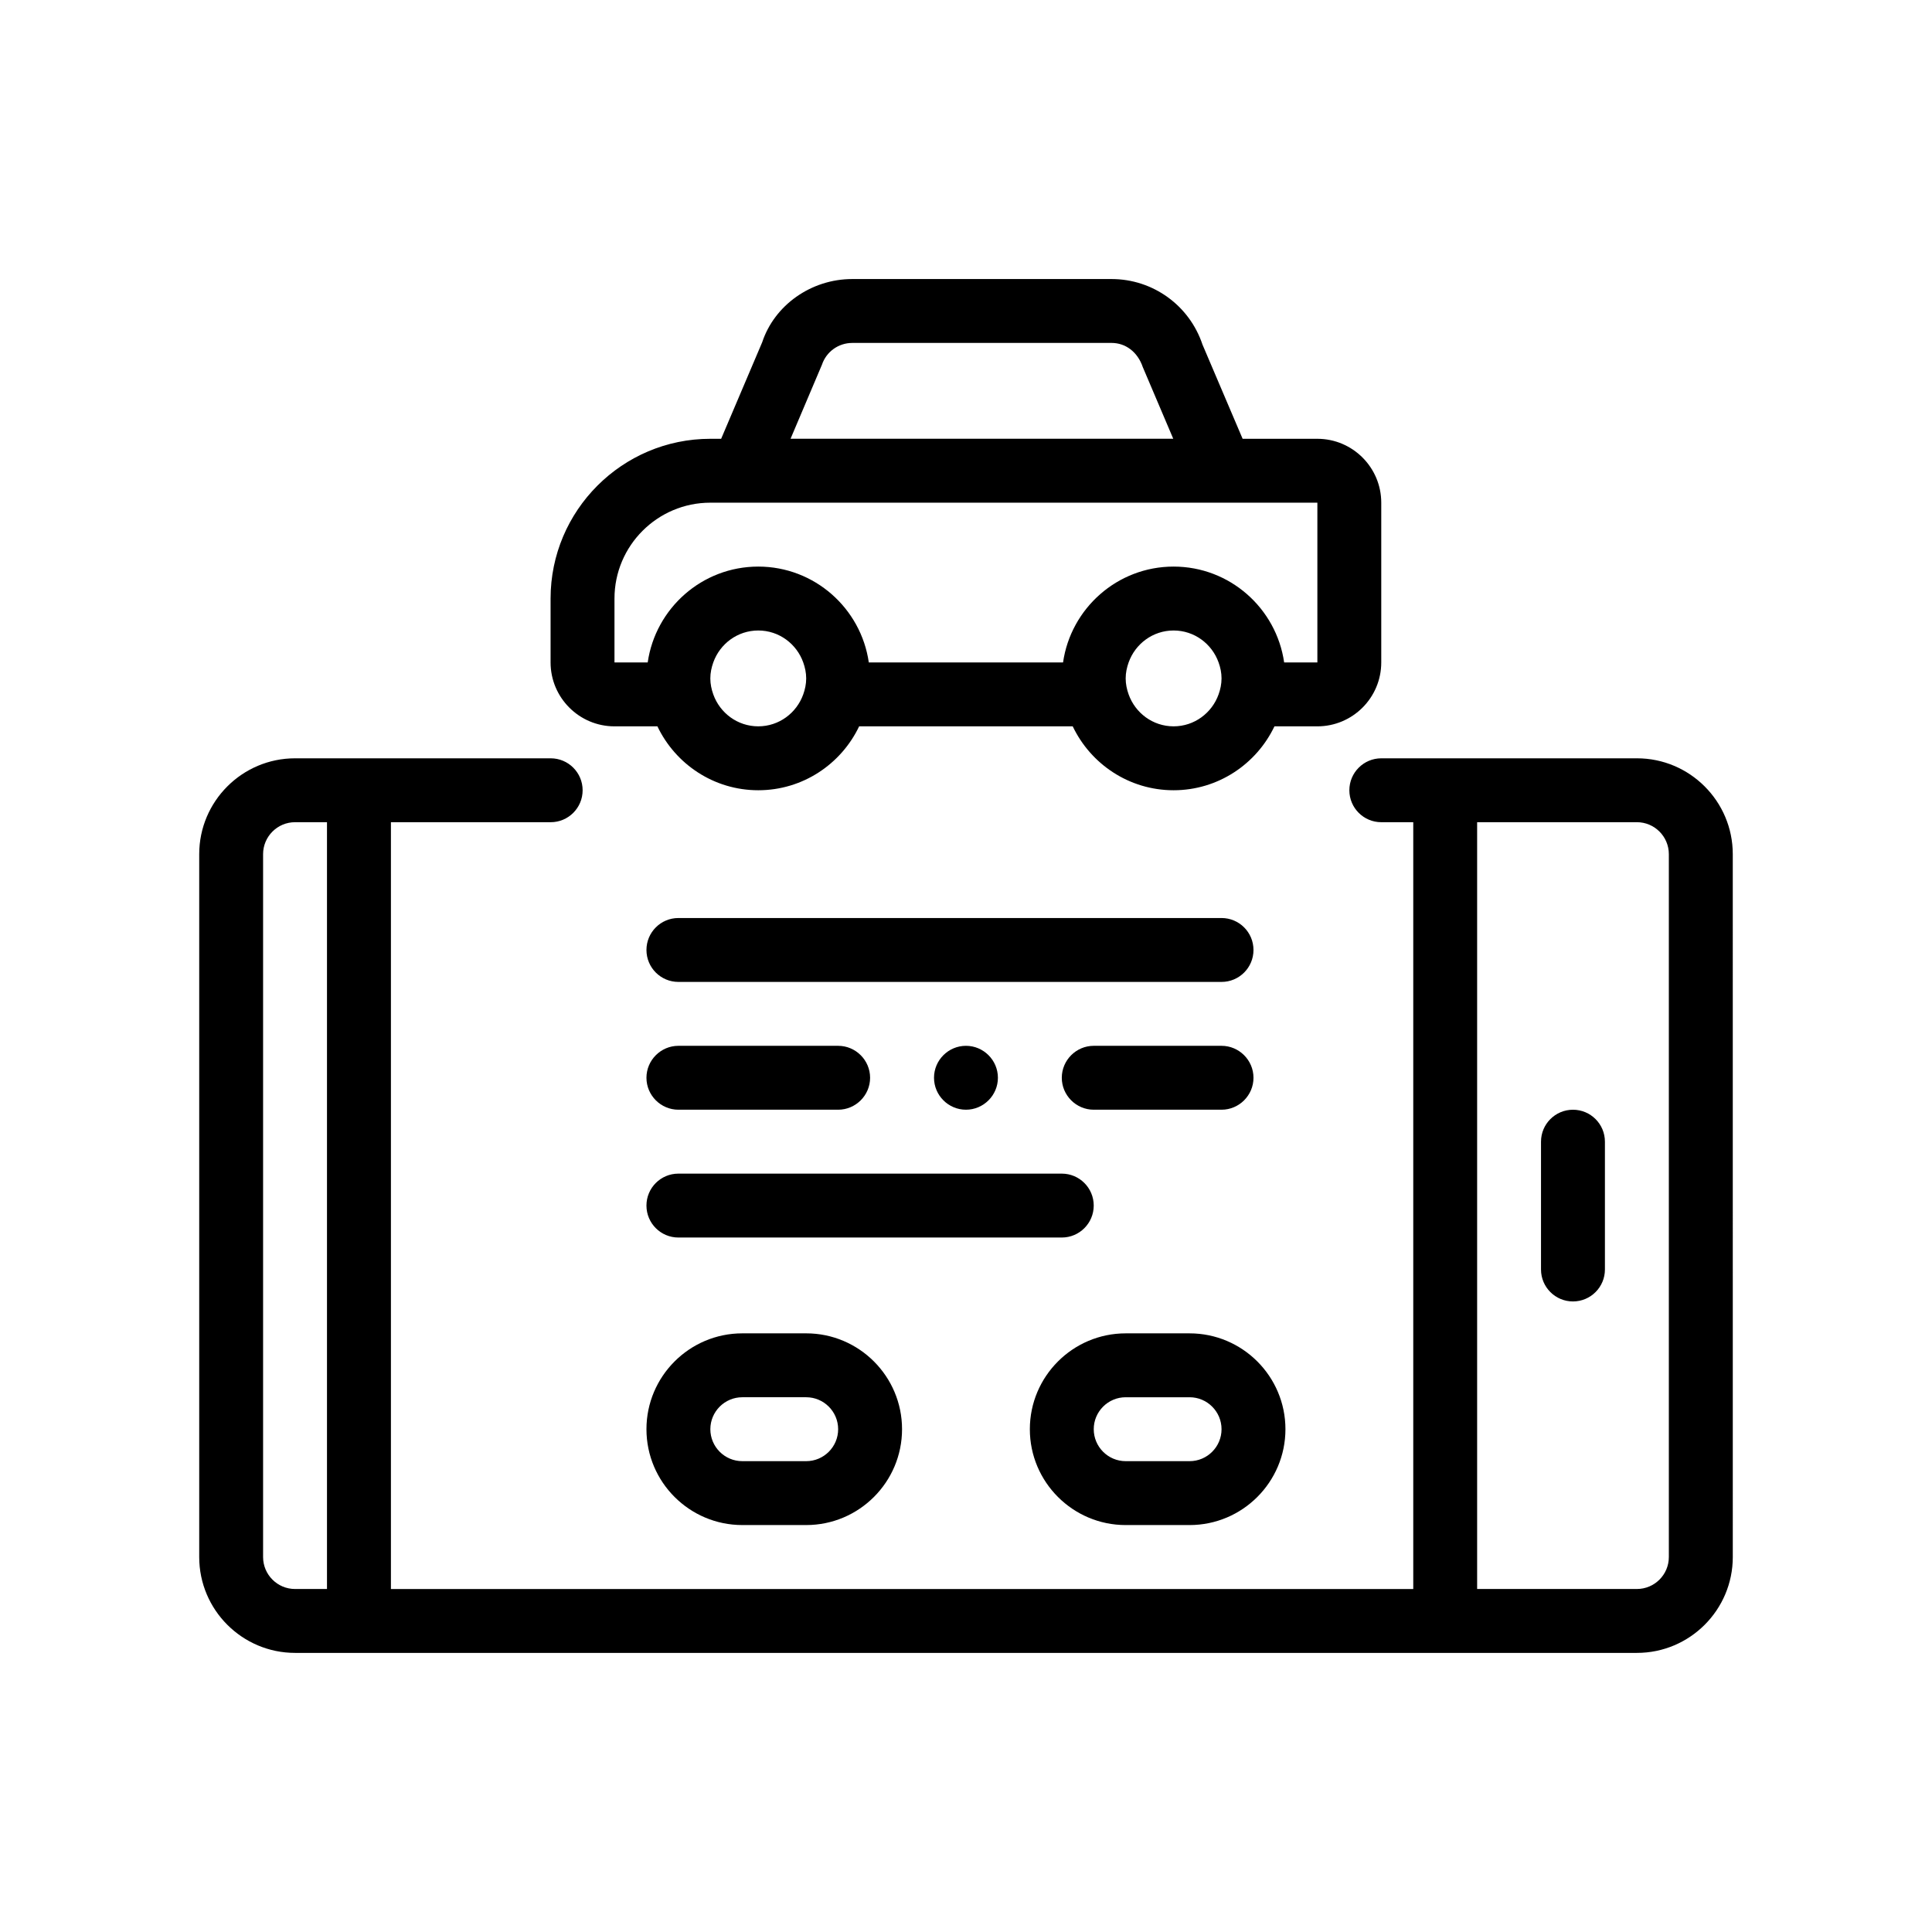
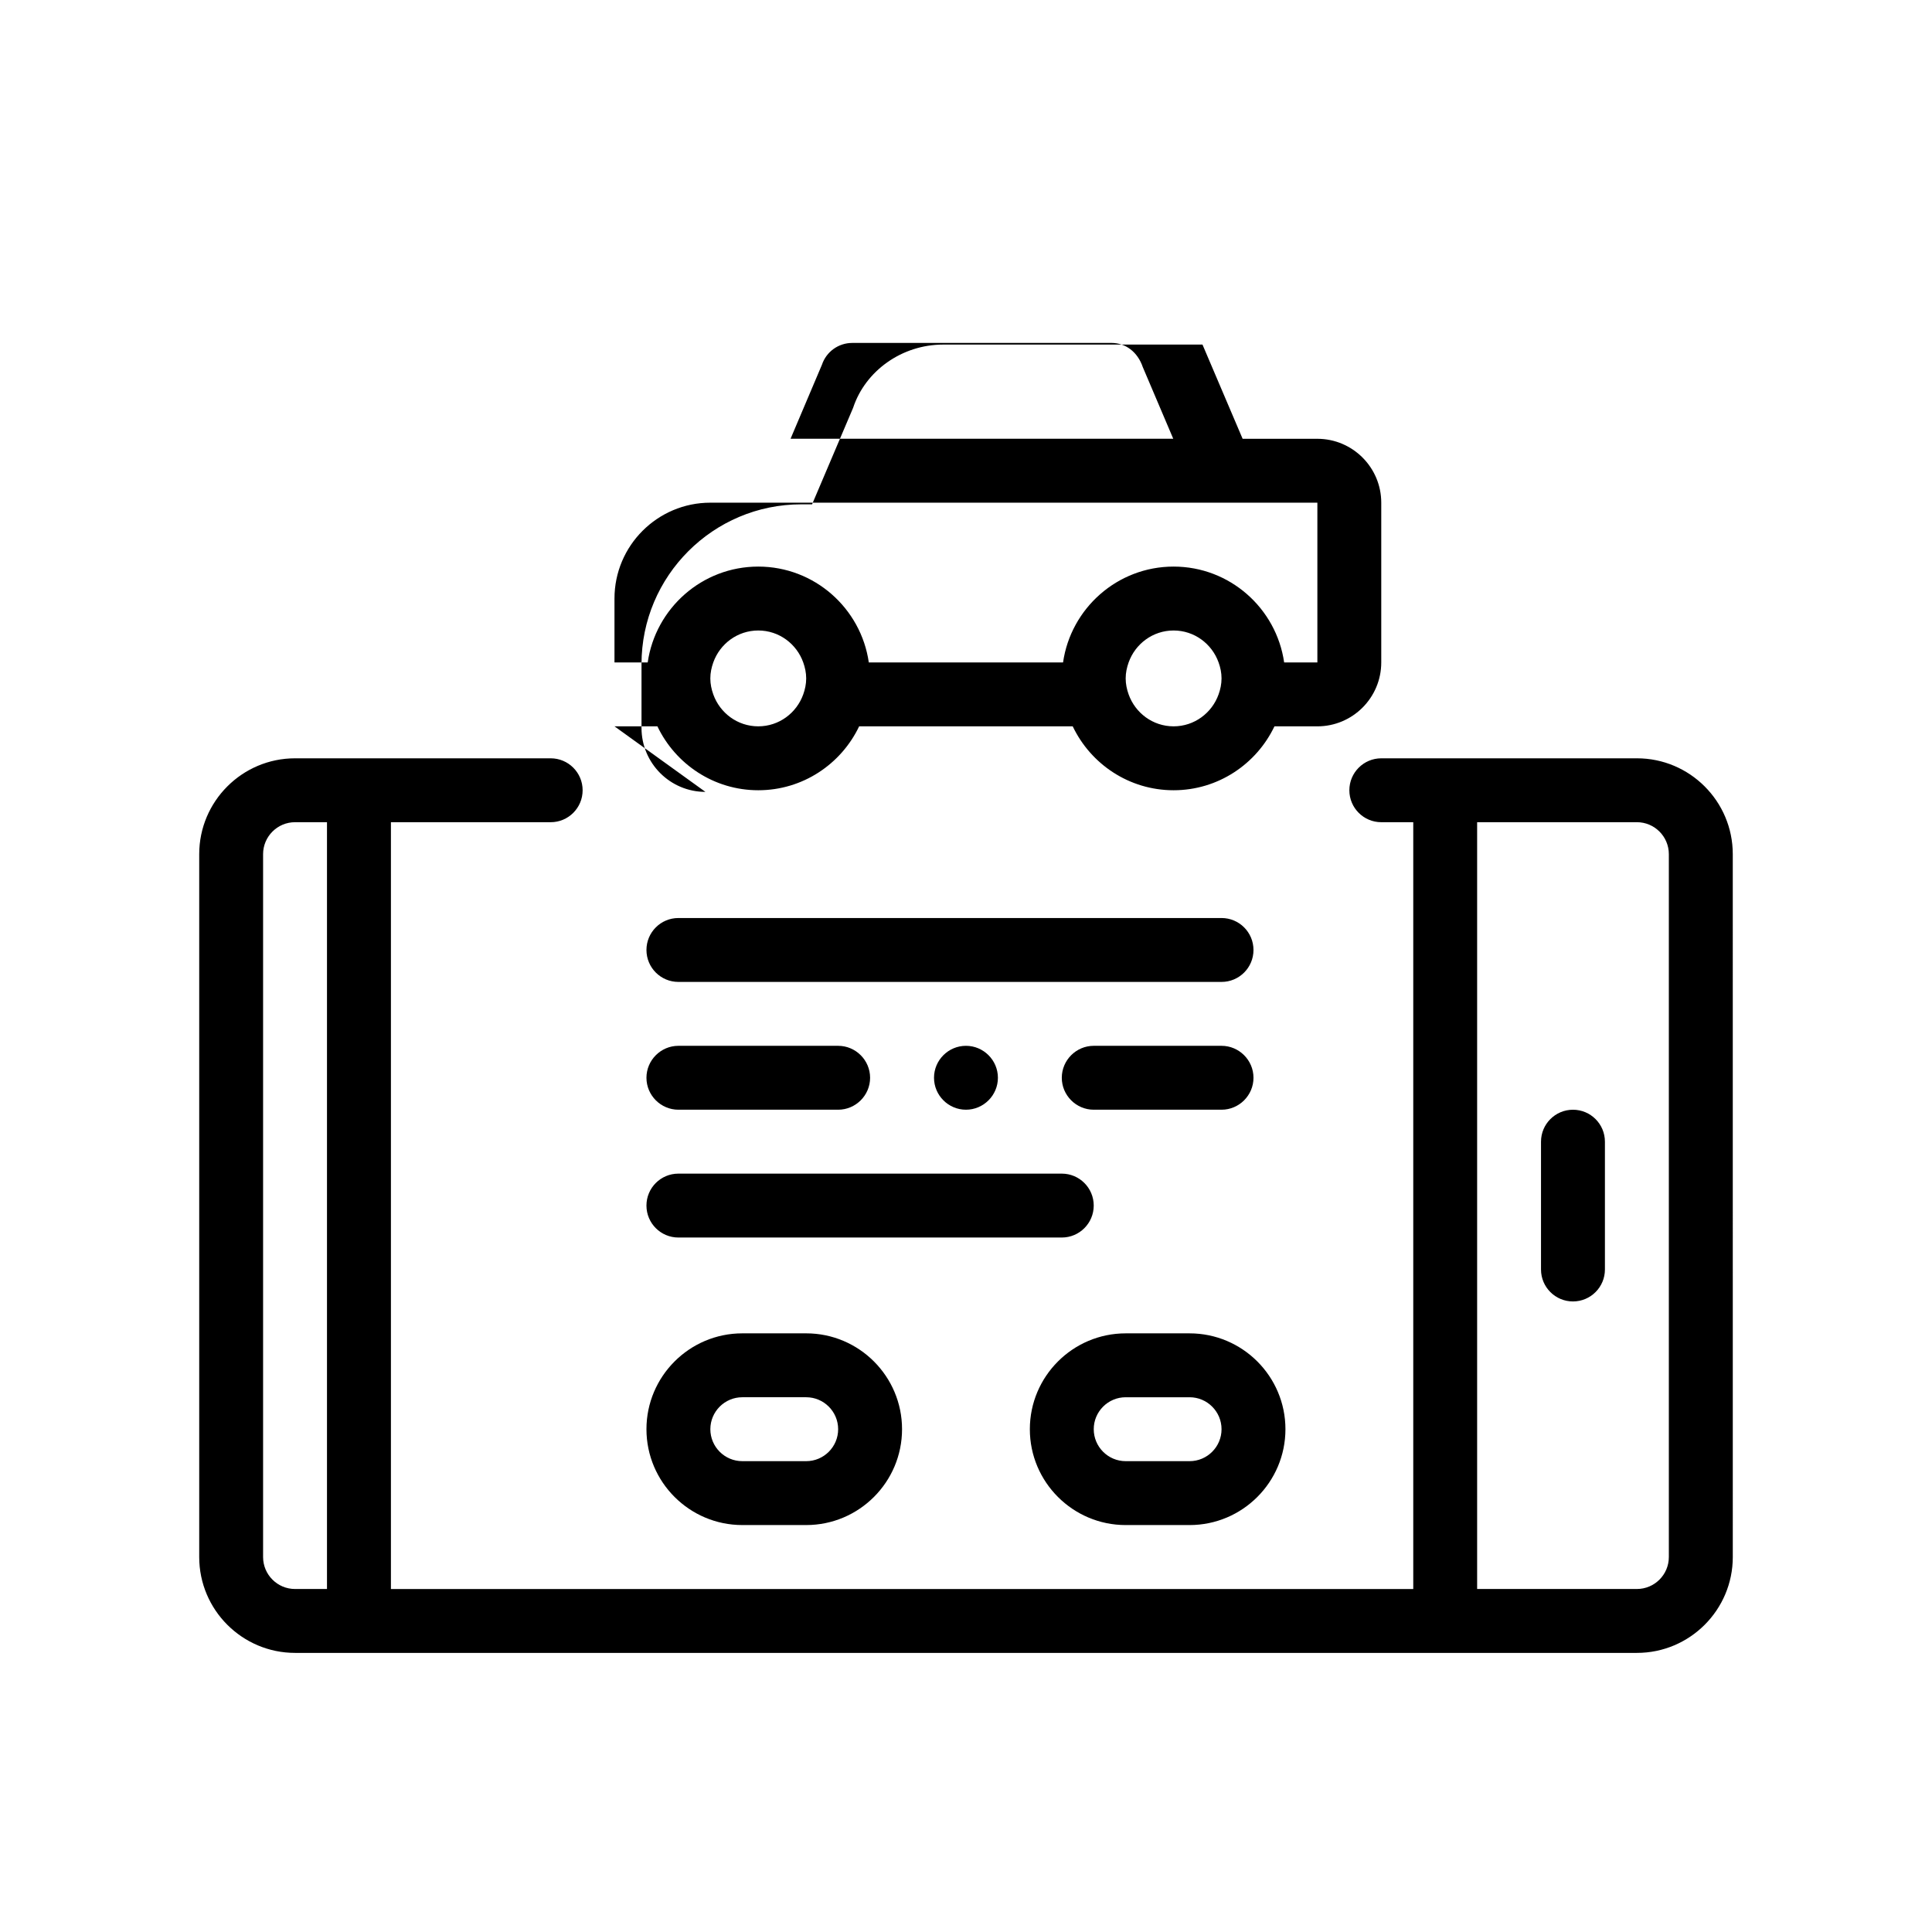
<svg xmlns="http://www.w3.org/2000/svg" fill="#000000" width="800px" height="800px" version="1.1" viewBox="144 144 512 512">
-   <path d="m577.8 344.96h-67.738c-4.676 0-8.469 3.793-8.469 8.469 0 4.676 3.789 8.465 8.469 8.465h8.465v203.21h-270.93v-203.21h42.336c4.676 0 8.469-3.789 8.469-8.465 0-4.676-3.789-8.469-8.469-8.469h-67.738c-14.008 0-25.402 11.395-25.402 25.402v186.27c0 14.008 11.395 25.402 25.402 25.402h355.61c14.008 0 25.402-11.395 25.402-25.402l-0.004-186.27c0-14.004-11.391-25.402-25.395-25.402zm8.461 211.67c0 4.672-3.797 8.469-8.469 8.469h-42.336v-203.21h42.336c4.672 0 8.469 3.805 8.469 8.469zm-372.54 0v-186.27c0-4.664 3.797-8.469 8.469-8.469h8.465v203.21h-8.465c-4.672 0-8.469-3.797-8.469-8.469zm355.6-110.07v33.867c0 4.676-3.793 8.469-8.469 8.469s-8.469-3.789-8.469-8.469v-33.867c0-4.676 3.793-8.469 8.469-8.469s8.469 3.793 8.469 8.469zm-262.47-110.07h11.371c4.769 9.992 14.941 16.934 26.73 16.934 11.789 0 21.965-6.941 26.73-16.934h56.602c4.769 9.992 14.941 16.934 26.73 16.934 11.789 0 21.961-6.941 26.73-16.934h11.371c9.34 0 16.934-7.594 16.934-16.934v-42.336c0-9.34-7.598-16.934-16.934-16.934h-19.805l-10.637-24.969c-3.465-10.387-13.148-17.367-24.098-17.367h-68.719c-10.949 0-20.637 6.977-23.859 16.738l-10.883 25.598h-2.867c-23.34 0-42.336 18.992-42.336 42.336v16.934c0.004 9.336 7.598 16.934 16.938 16.934zm63.008-101.61h68.727c3.652 0 6.883 2.328 8.273 6.422l8.066 18.973h-101.42l8.316-19.609c1.152-3.457 4.383-5.785 8.035-5.785zm-29.141 42.336h152.4v42.336h-8.805c-2.066-14.34-14.398-25.402-29.297-25.402s-27.23 11.062-29.297 25.402h-51.477c-2.066-14.34-14.398-25.402-29.297-25.402-14.898 0-27.23 11.062-29.297 25.402h-8.805v-16.934c0-14.008 11.395-25.402 25.402-25.402zm114.3 59.27c-5.516 0-10.172-3.551-11.922-8.469-0.473-1.328-0.781-2.742-0.781-4.231 0-1.492 0.309-2.902 0.781-4.231 1.754-4.918 6.41-8.469 11.922-8.469 5.512 0 10.168 3.551 11.922 8.469 0.48 1.328 0.781 2.742 0.781 4.231 0 1.496-0.309 2.902-0.781 4.231-1.754 4.914-6.41 8.469-11.922 8.469zm-110.07 0c-5.512 0-10.168-3.551-11.922-8.469-0.473-1.328-0.781-2.742-0.781-4.231 0-1.492 0.309-2.902 0.781-4.231 1.754-4.918 6.41-8.469 11.922-8.469 5.512 0 10.168 3.551 11.922 8.469 0.473 1.328 0.781 2.742 0.781 4.231 0 1.496-0.309 2.902-0.781 4.231-1.754 4.914-6.41 8.469-11.922 8.469zm97.371 211.67h16.934c14.008 0 25.402-11.395 25.402-25.402s-11.395-25.402-25.402-25.402h-16.934c-14.008 0-25.398 11.395-25.398 25.402-0.004 14.008 11.391 25.402 25.398 25.402zm0-33.871h16.934c4.672 0 8.469 3.805 8.469 8.469s-3.797 8.469-8.469 8.469h-16.934c-4.664 0-8.465-3.805-8.465-8.469-0.004-4.664 3.797-8.469 8.465-8.469zm-101.6-16.934c-14.008 0-25.402 11.395-25.402 25.402s11.395 25.402 25.402 25.402h16.934c14.008 0 25.398-11.395 25.398-25.402s-11.395-25.402-25.398-25.402zm16.934 33.871h-16.934c-4.672 0-8.469-3.805-8.469-8.469s3.797-8.469 8.469-8.469h16.934c4.664 0 8.465 3.805 8.465 8.469 0.004 4.668-3.797 8.469-8.465 8.469zm67.738-59.266h-101.61c-4.676 0-8.465-3.789-8.465-8.469 0-4.676 3.789-8.465 8.465-8.465h101.6c4.676 0 8.469 3.789 8.469 8.465-0.004 4.68-3.793 8.469-8.465 8.469zm50.797-42.336c0 4.656-3.809 8.465-8.465 8.465h-33.867c-4.66 0-8.469-3.809-8.469-8.465 0-4.66 3.809-8.469 8.469-8.469h33.867c4.652 0 8.465 3.809 8.465 8.469zm-76.199-8.469c4.656 0 8.469 3.809 8.469 8.469 0 4.656-3.812 8.465-8.469 8.465s-8.465-3.809-8.465-8.465c-0.004-4.66 3.805-8.469 8.465-8.469zm-84.672 8.469c0-4.66 3.809-8.469 8.465-8.469h42.336c4.656 0 8.469 3.809 8.469 8.469 0 4.656-3.812 8.465-8.469 8.465h-42.336c-4.656 0-8.465-3.809-8.465-8.465zm160.87-33.867c0 4.676-3.789 8.465-8.465 8.465h-143.94c-4.676 0-8.465-3.789-8.465-8.465s3.789-8.469 8.465-8.469h143.94c4.672 0 8.465 3.789 8.465 8.469z" />
+   <path d="m577.8 344.96h-67.738c-4.676 0-8.469 3.793-8.469 8.469 0 4.676 3.789 8.465 8.469 8.465h8.465v203.21h-270.93v-203.21h42.336c4.676 0 8.469-3.789 8.469-8.465 0-4.676-3.789-8.469-8.469-8.469h-67.738c-14.008 0-25.402 11.395-25.402 25.402v186.27c0 14.008 11.395 25.402 25.402 25.402h355.61c14.008 0 25.402-11.395 25.402-25.402l-0.004-186.27c0-14.004-11.391-25.402-25.395-25.402zm8.461 211.67c0 4.672-3.797 8.469-8.469 8.469h-42.336v-203.21h42.336c4.672 0 8.469 3.805 8.469 8.469zm-372.54 0v-186.27c0-4.664 3.797-8.469 8.469-8.469h8.465v203.21h-8.465c-4.672 0-8.469-3.797-8.469-8.469zm355.6-110.07v33.867c0 4.676-3.793 8.469-8.469 8.469s-8.469-3.789-8.469-8.469v-33.867c0-4.676 3.793-8.469 8.469-8.469s8.469 3.793 8.469 8.469zm-262.47-110.07h11.371c4.769 9.992 14.941 16.934 26.73 16.934 11.789 0 21.965-6.941 26.73-16.934h56.602c4.769 9.992 14.941 16.934 26.73 16.934 11.789 0 21.961-6.941 26.73-16.934h11.371c9.34 0 16.934-7.594 16.934-16.934v-42.336c0-9.34-7.598-16.934-16.934-16.934h-19.805l-10.637-24.969h-68.719c-10.949 0-20.637 6.977-23.859 16.738l-10.883 25.598h-2.867c-23.34 0-42.336 18.992-42.336 42.336v16.934c0.004 9.336 7.598 16.934 16.938 16.934zm63.008-101.61h68.727c3.652 0 6.883 2.328 8.273 6.422l8.066 18.973h-101.42l8.316-19.609c1.152-3.457 4.383-5.785 8.035-5.785zm-29.141 42.336h152.4v42.336h-8.805c-2.066-14.34-14.398-25.402-29.297-25.402s-27.23 11.062-29.297 25.402h-51.477c-2.066-14.34-14.398-25.402-29.297-25.402-14.898 0-27.23 11.062-29.297 25.402h-8.805v-16.934c0-14.008 11.395-25.402 25.402-25.402zm114.3 59.27c-5.516 0-10.172-3.551-11.922-8.469-0.473-1.328-0.781-2.742-0.781-4.231 0-1.492 0.309-2.902 0.781-4.231 1.754-4.918 6.41-8.469 11.922-8.469 5.512 0 10.168 3.551 11.922 8.469 0.48 1.328 0.781 2.742 0.781 4.231 0 1.496-0.309 2.902-0.781 4.231-1.754 4.914-6.41 8.469-11.922 8.469zm-110.07 0c-5.512 0-10.168-3.551-11.922-8.469-0.473-1.328-0.781-2.742-0.781-4.231 0-1.492 0.309-2.902 0.781-4.231 1.754-4.918 6.41-8.469 11.922-8.469 5.512 0 10.168 3.551 11.922 8.469 0.473 1.328 0.781 2.742 0.781 4.231 0 1.496-0.309 2.902-0.781 4.231-1.754 4.914-6.41 8.469-11.922 8.469zm97.371 211.67h16.934c14.008 0 25.402-11.395 25.402-25.402s-11.395-25.402-25.402-25.402h-16.934c-14.008 0-25.398 11.395-25.398 25.402-0.004 14.008 11.391 25.402 25.398 25.402zm0-33.871h16.934c4.672 0 8.469 3.805 8.469 8.469s-3.797 8.469-8.469 8.469h-16.934c-4.664 0-8.465-3.805-8.465-8.469-0.004-4.664 3.797-8.469 8.465-8.469zm-101.6-16.934c-14.008 0-25.402 11.395-25.402 25.402s11.395 25.402 25.402 25.402h16.934c14.008 0 25.398-11.395 25.398-25.402s-11.395-25.402-25.398-25.402zm16.934 33.871h-16.934c-4.672 0-8.469-3.805-8.469-8.469s3.797-8.469 8.469-8.469h16.934c4.664 0 8.465 3.805 8.465 8.469 0.004 4.668-3.797 8.469-8.465 8.469zm67.738-59.266h-101.61c-4.676 0-8.465-3.789-8.465-8.469 0-4.676 3.789-8.465 8.465-8.465h101.6c4.676 0 8.469 3.789 8.469 8.465-0.004 4.68-3.793 8.469-8.465 8.469zm50.797-42.336c0 4.656-3.809 8.465-8.465 8.465h-33.867c-4.66 0-8.469-3.809-8.469-8.465 0-4.66 3.809-8.469 8.469-8.469h33.867c4.652 0 8.465 3.809 8.465 8.469zm-76.199-8.469c4.656 0 8.469 3.809 8.469 8.469 0 4.656-3.812 8.465-8.469 8.465s-8.465-3.809-8.465-8.465c-0.004-4.66 3.805-8.469 8.465-8.469zm-84.672 8.469c0-4.66 3.809-8.469 8.465-8.469h42.336c4.656 0 8.469 3.809 8.469 8.469 0 4.656-3.812 8.465-8.469 8.465h-42.336c-4.656 0-8.465-3.809-8.465-8.465zm160.87-33.867c0 4.676-3.789 8.465-8.465 8.465h-143.94c-4.676 0-8.465-3.789-8.465-8.465s3.789-8.469 8.465-8.469h143.94c4.672 0 8.465 3.789 8.465 8.469z" />
</svg>